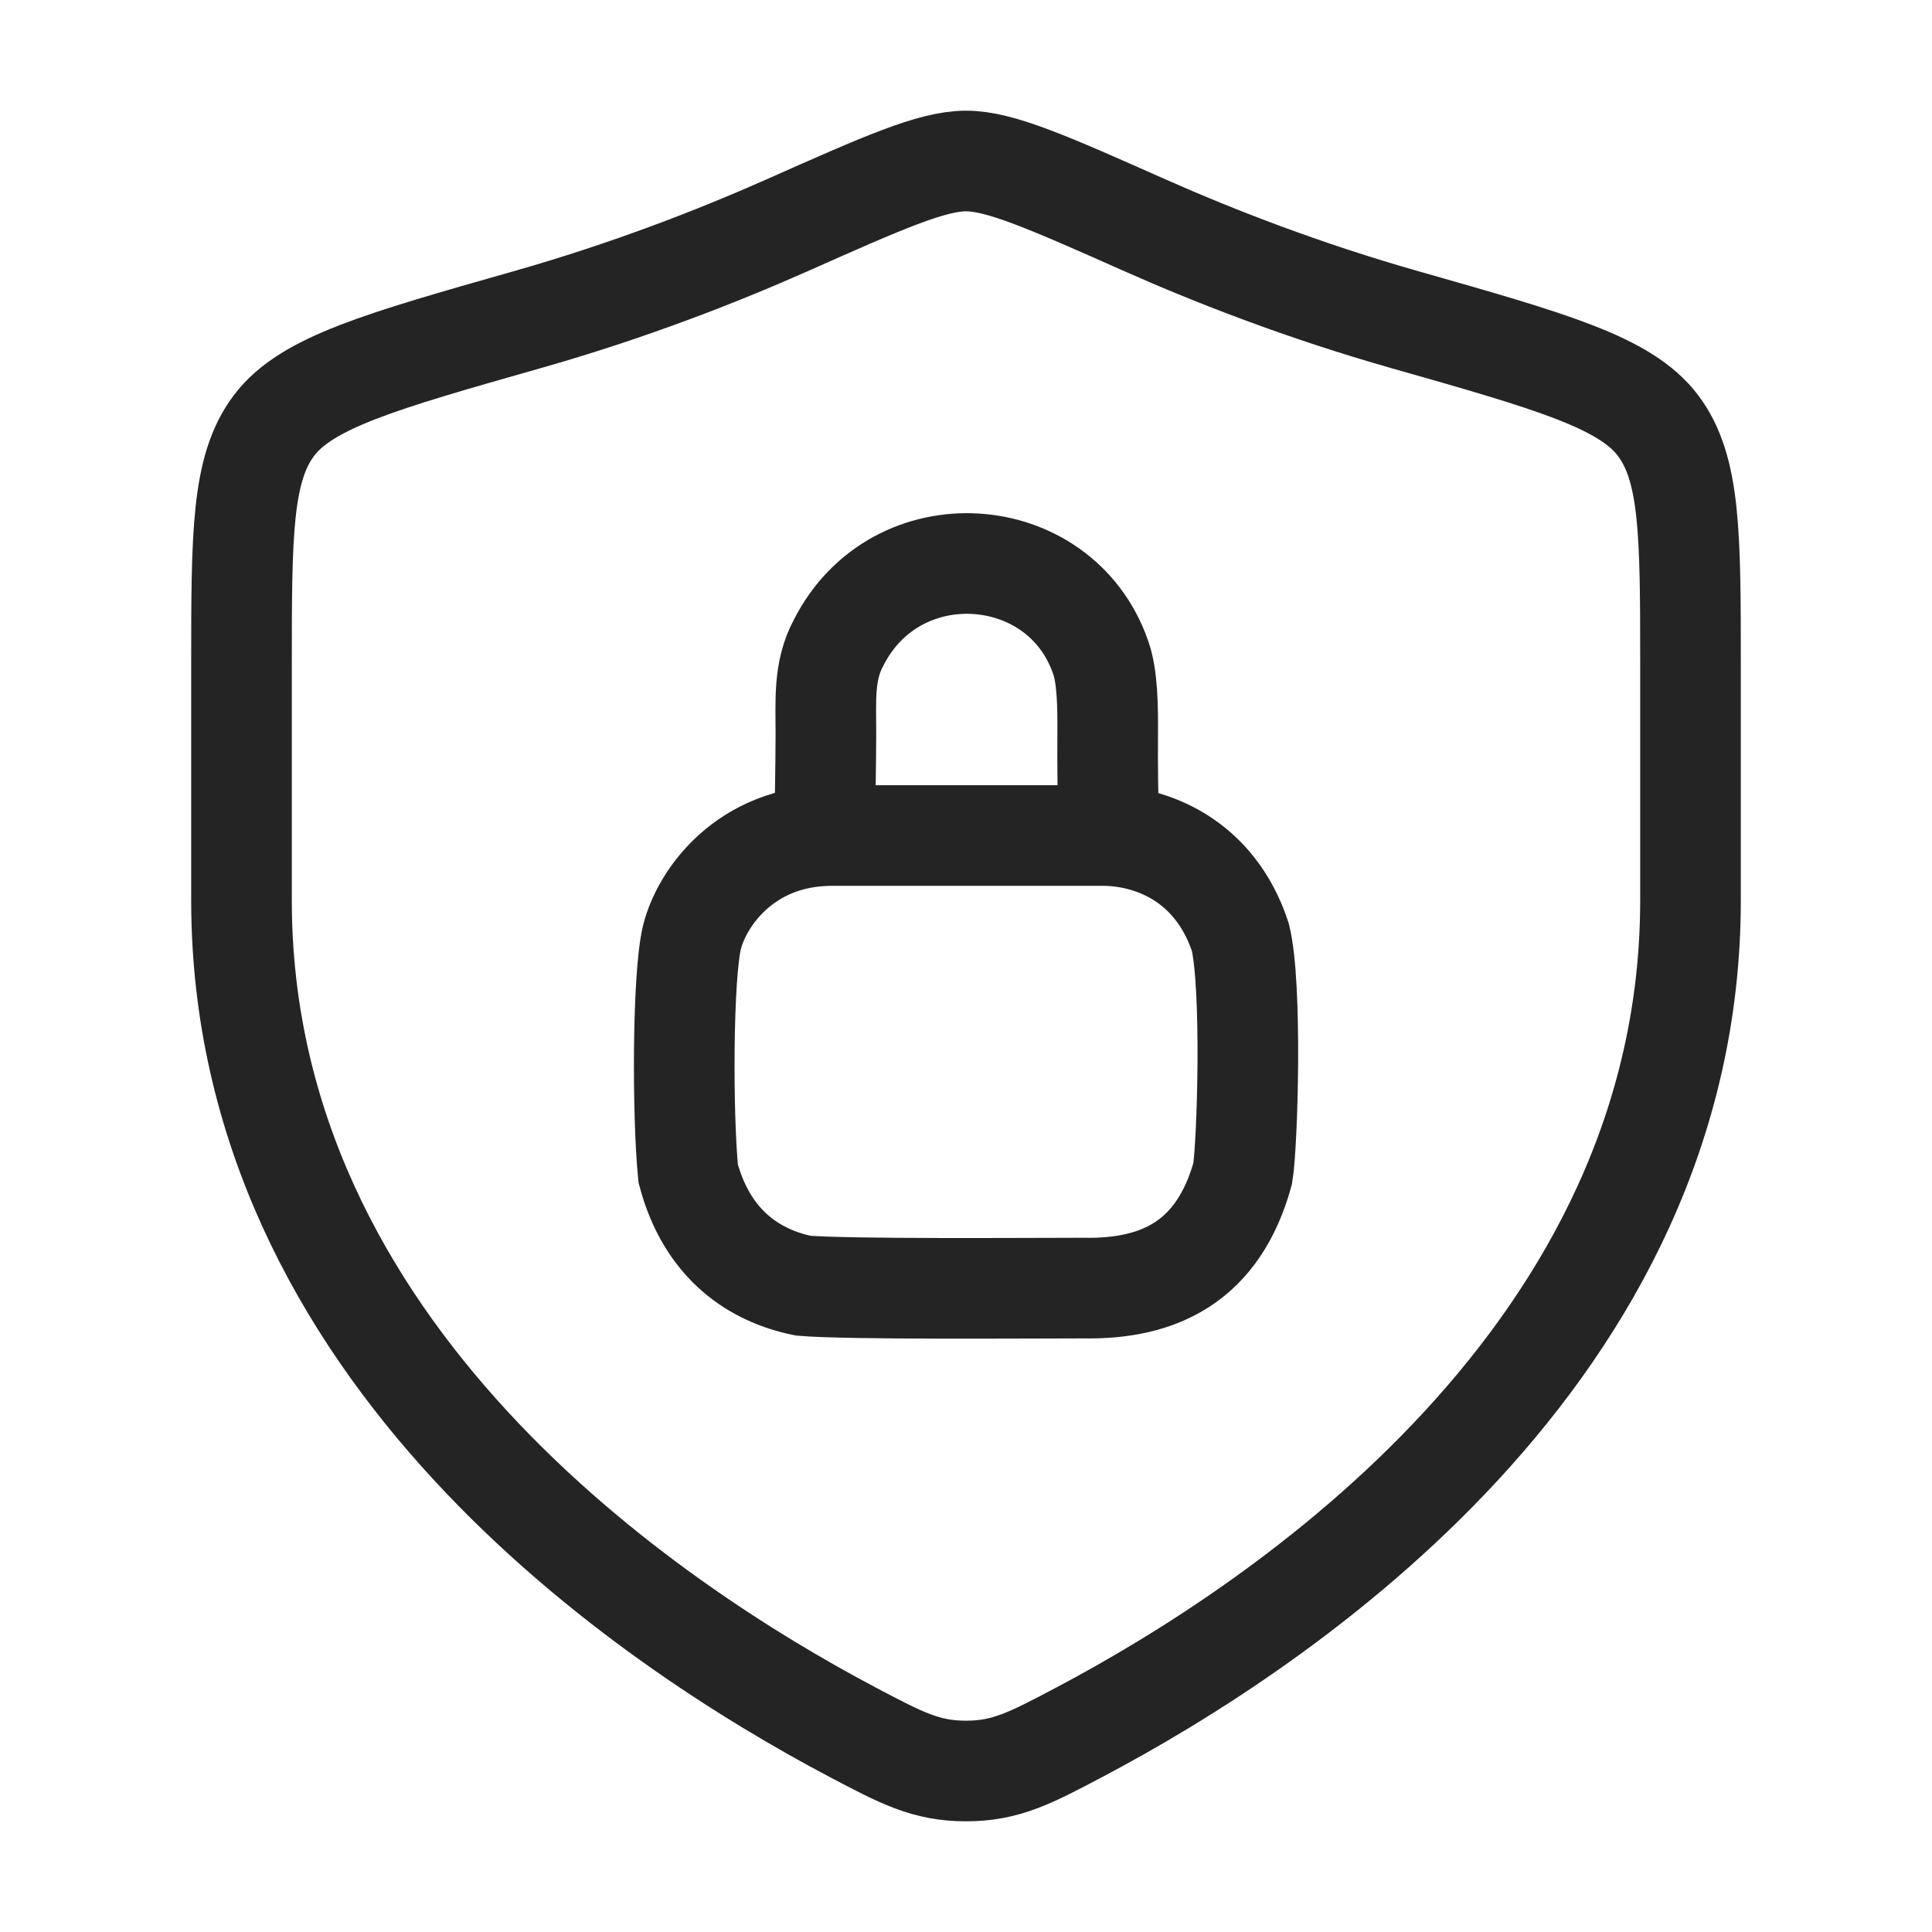
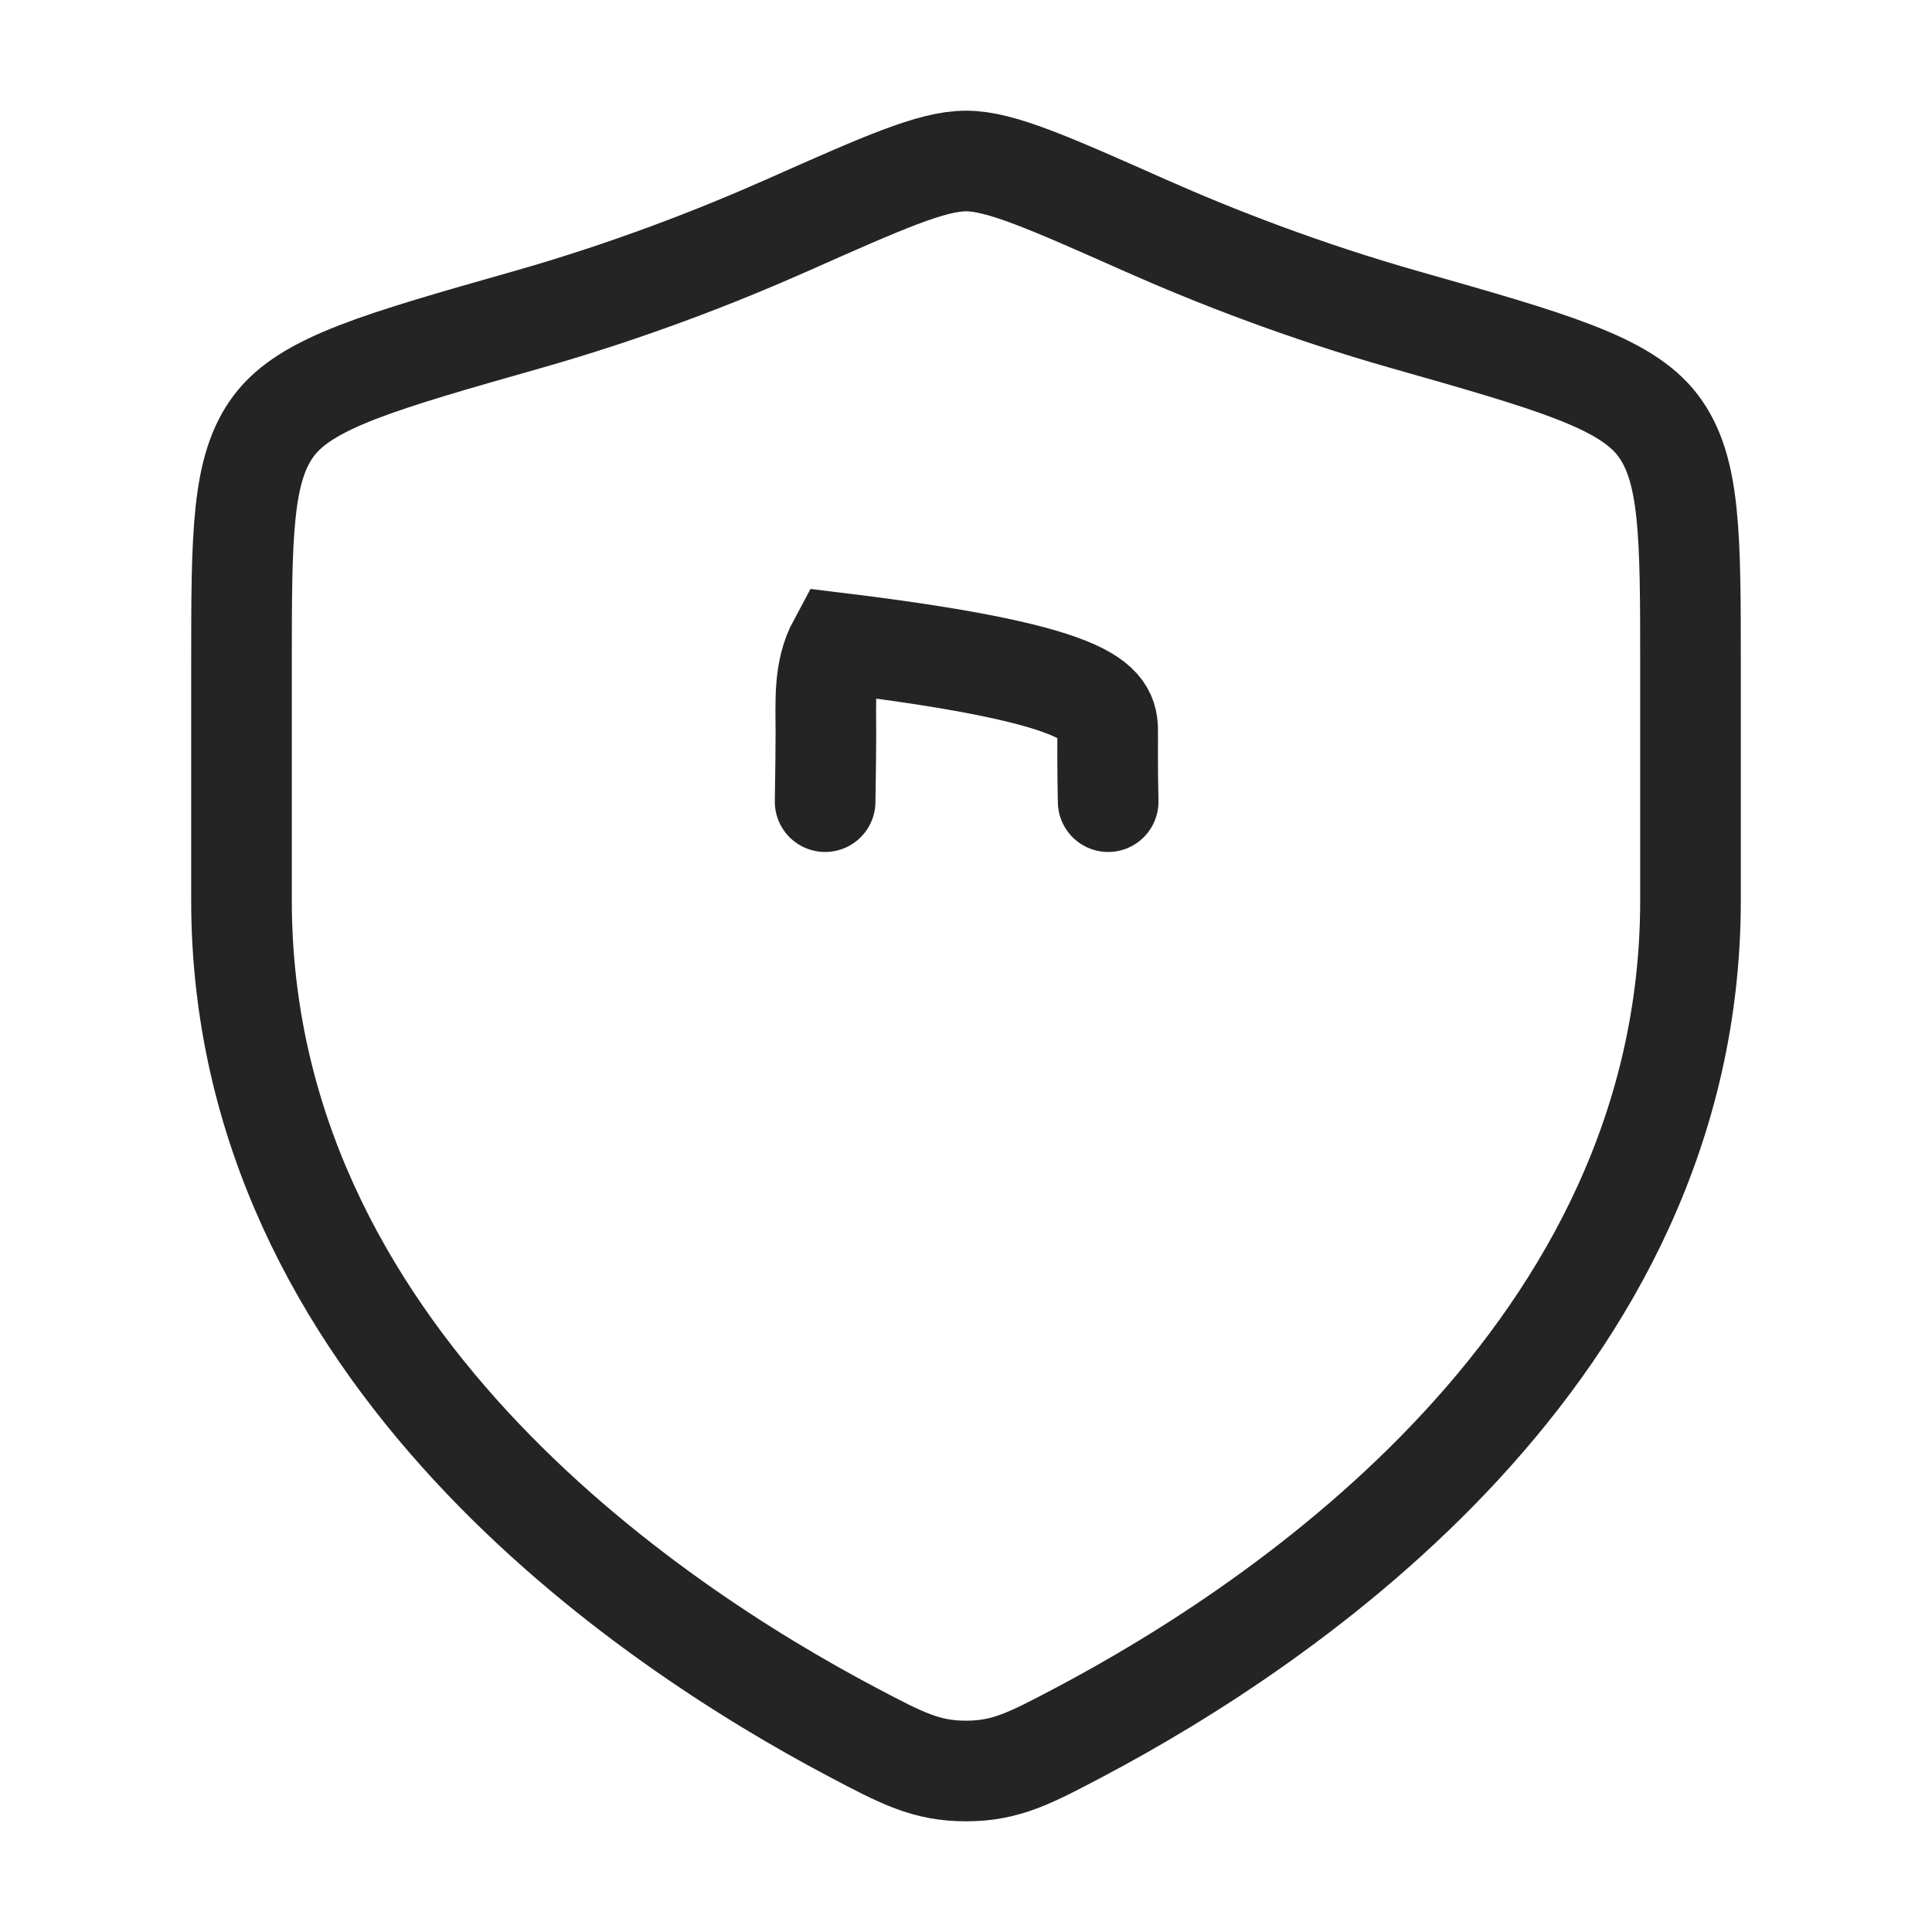
<svg xmlns="http://www.w3.org/2000/svg" width="48" height="48" viewBox="0 0 48 48" fill="none">
-   <path d="M20.674 20.758C18.514 20.758 17.434 22.318 17.194 23.278C16.954 24.238 16.954 27.718 17.098 29.158C17.578 30.958 18.778 31.702 19.954 31.942C21.034 32.038 25.594 32.002 26.914 32.002C28.834 32.038 30.274 31.318 30.874 29.158C30.994 28.438 31.114 24.478 30.814 23.278C30.178 21.358 28.594 20.758 27.394 20.758H20.674Z" stroke="#252424" stroke-width="2.5" stroke-linecap="round" />
-   <path d="M20.5 19.917C20.5 19.797 20.516 19.106 20.519 18.237C20.522 17.443 20.452 16.677 20.831 15.976C22.252 13.149 26.332 13.437 27.34 16.317C27.515 16.791 27.525 17.543 27.52 18.237C27.513 19.124 27.532 19.917 27.532 19.917" stroke="#252424" stroke-width="2.5" stroke-linecap="round" />
+   <path d="M20.5 19.917C20.5 19.797 20.516 19.106 20.519 18.237C20.522 17.443 20.452 16.677 20.831 15.976C27.515 16.791 27.525 17.543 27.52 18.237C27.513 19.124 27.532 19.917 27.532 19.917" stroke="#252424" stroke-width="2.5" stroke-linecap="round" />
  <path d="M42 22.367V16.561C42 13.281 42 11.641 41.192 10.571C40.384 9.501 38.556 8.981 34.901 7.942C32.404 7.232 30.203 6.377 28.445 5.597C26.047 4.532 24.848 4 24 4C23.152 4 21.953 4.532 19.555 5.597C17.797 6.377 15.596 7.232 13.099 7.942C9.444 8.981 7.616 9.501 6.808 10.571C6 11.641 6 13.281 6 16.561V22.367C6 33.617 16.125 40.367 21.188 43.039C22.402 43.68 23.009 44 24 44C24.991 44 25.598 43.68 26.812 43.039C31.874 40.367 42 33.617 42 22.367Z" stroke="#252424" stroke-width="2.5" stroke-linecap="round" />
</svg>